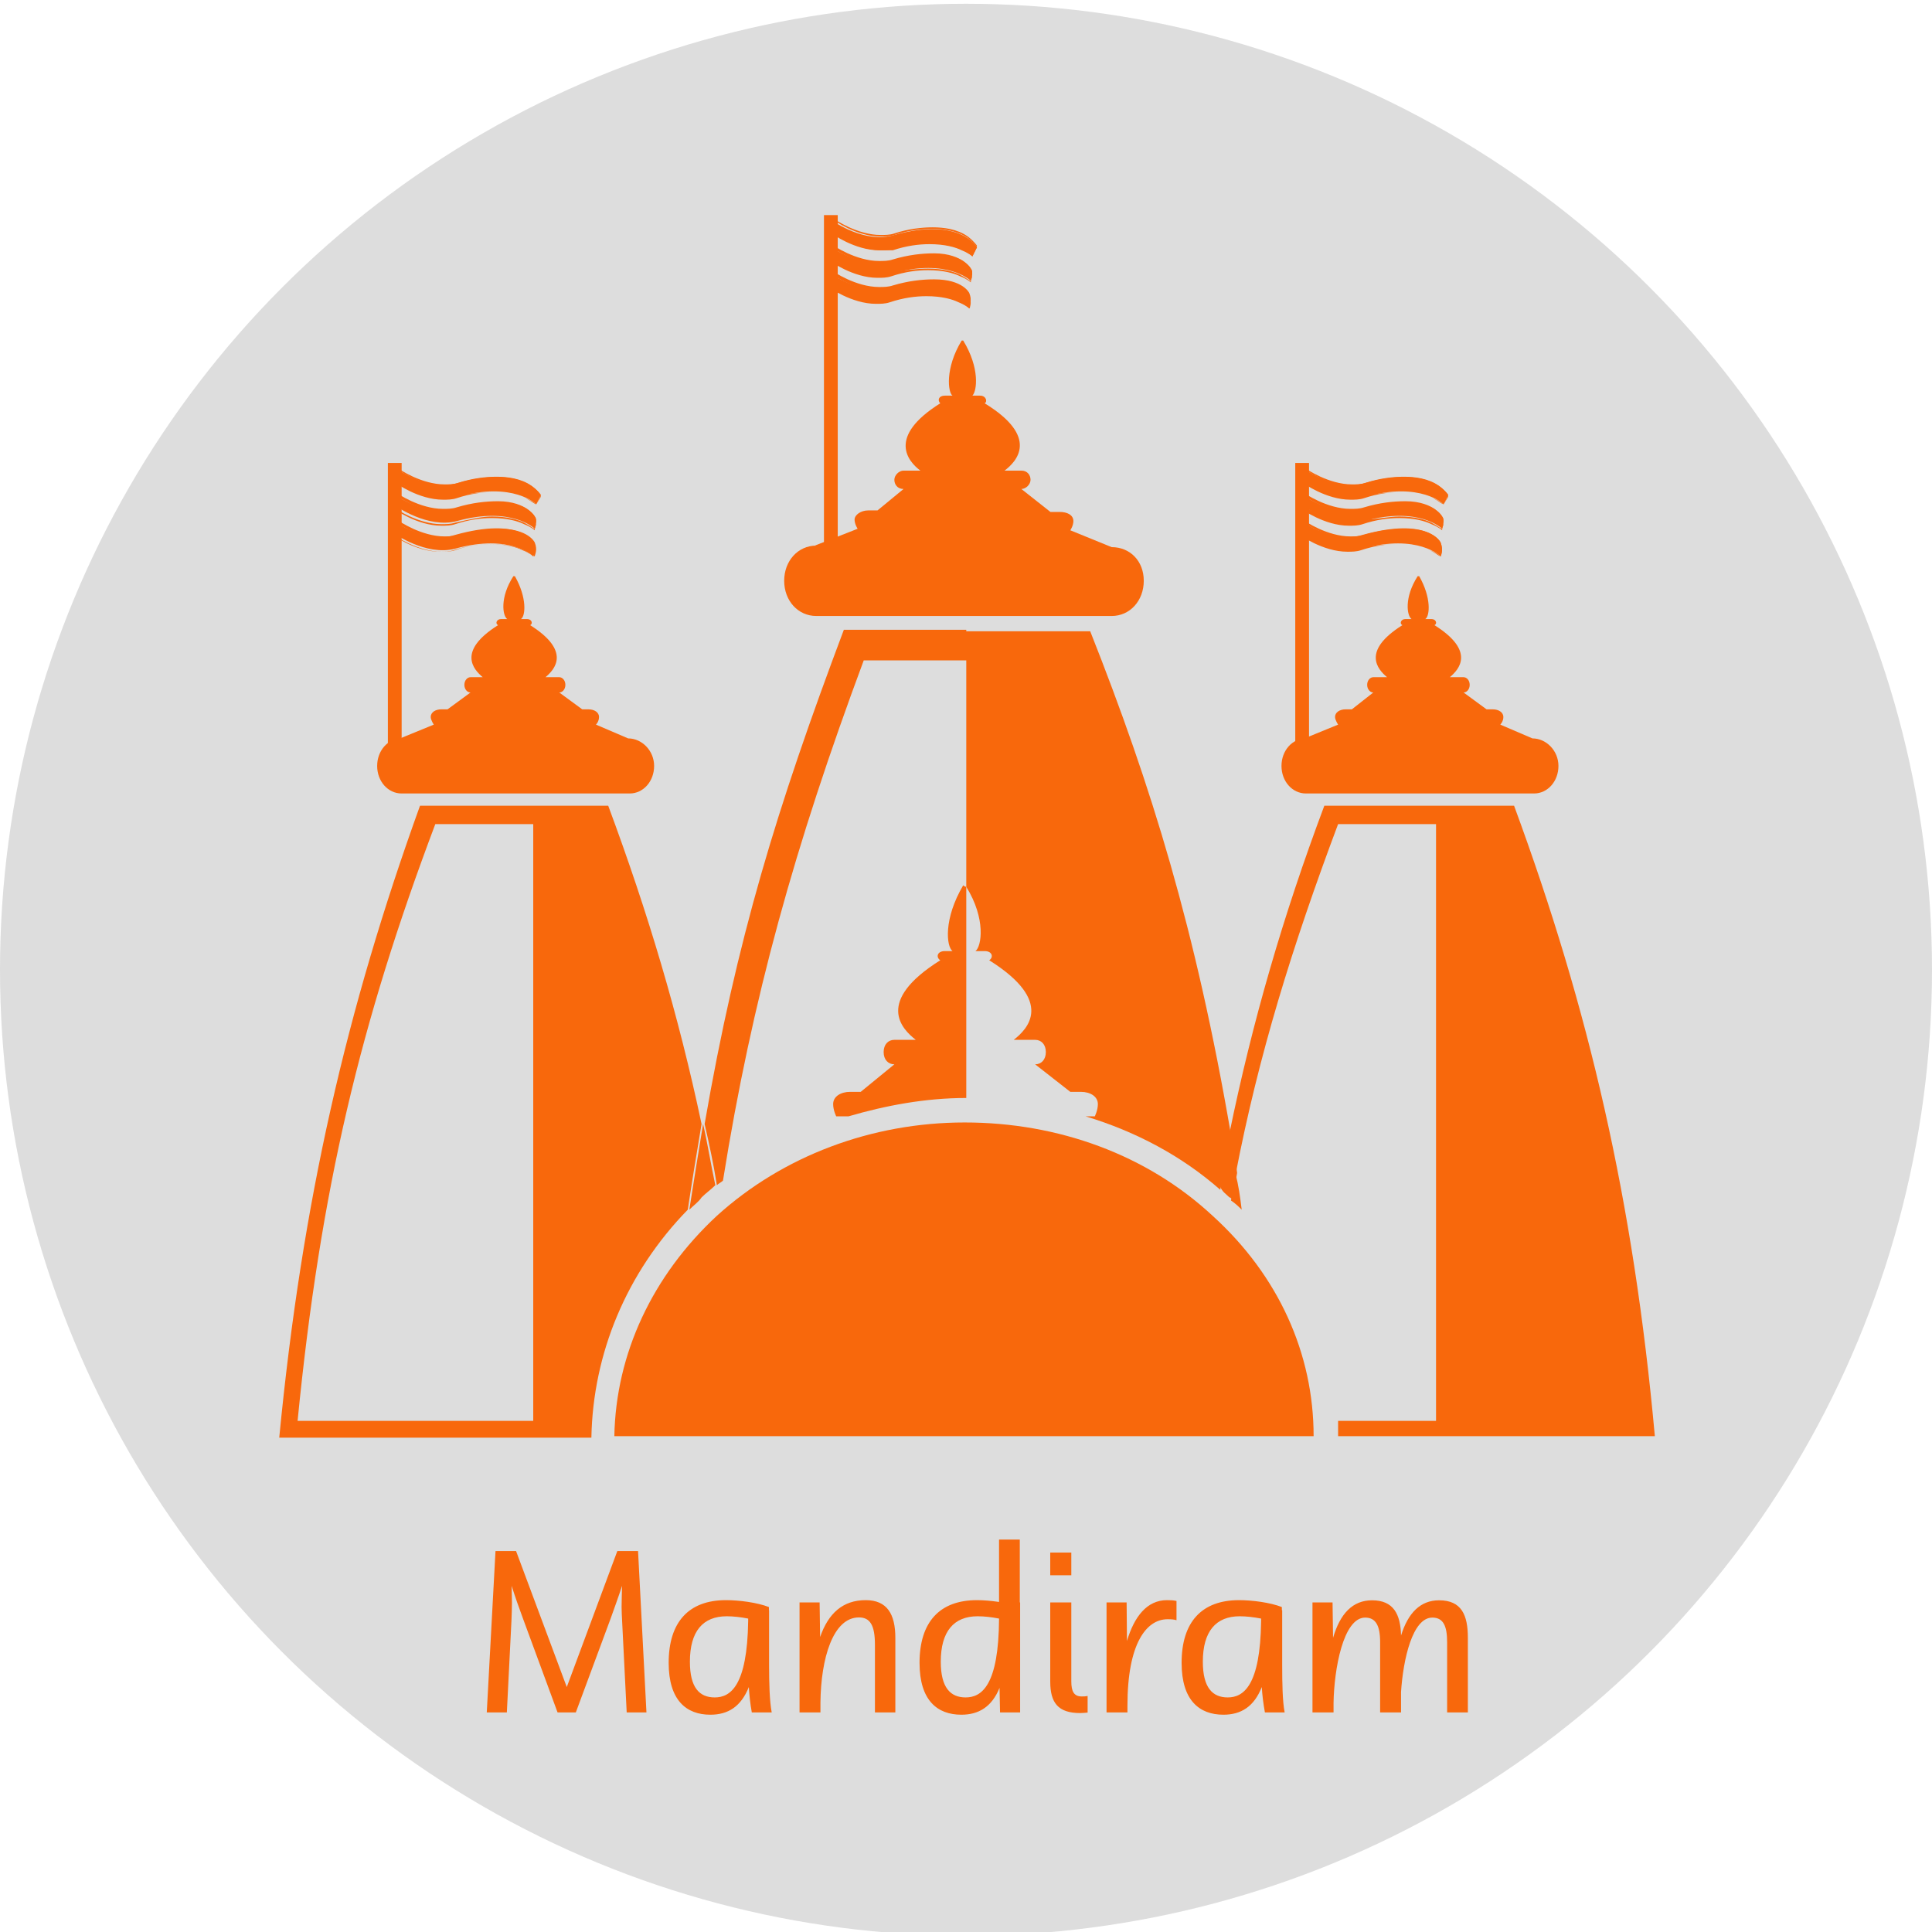
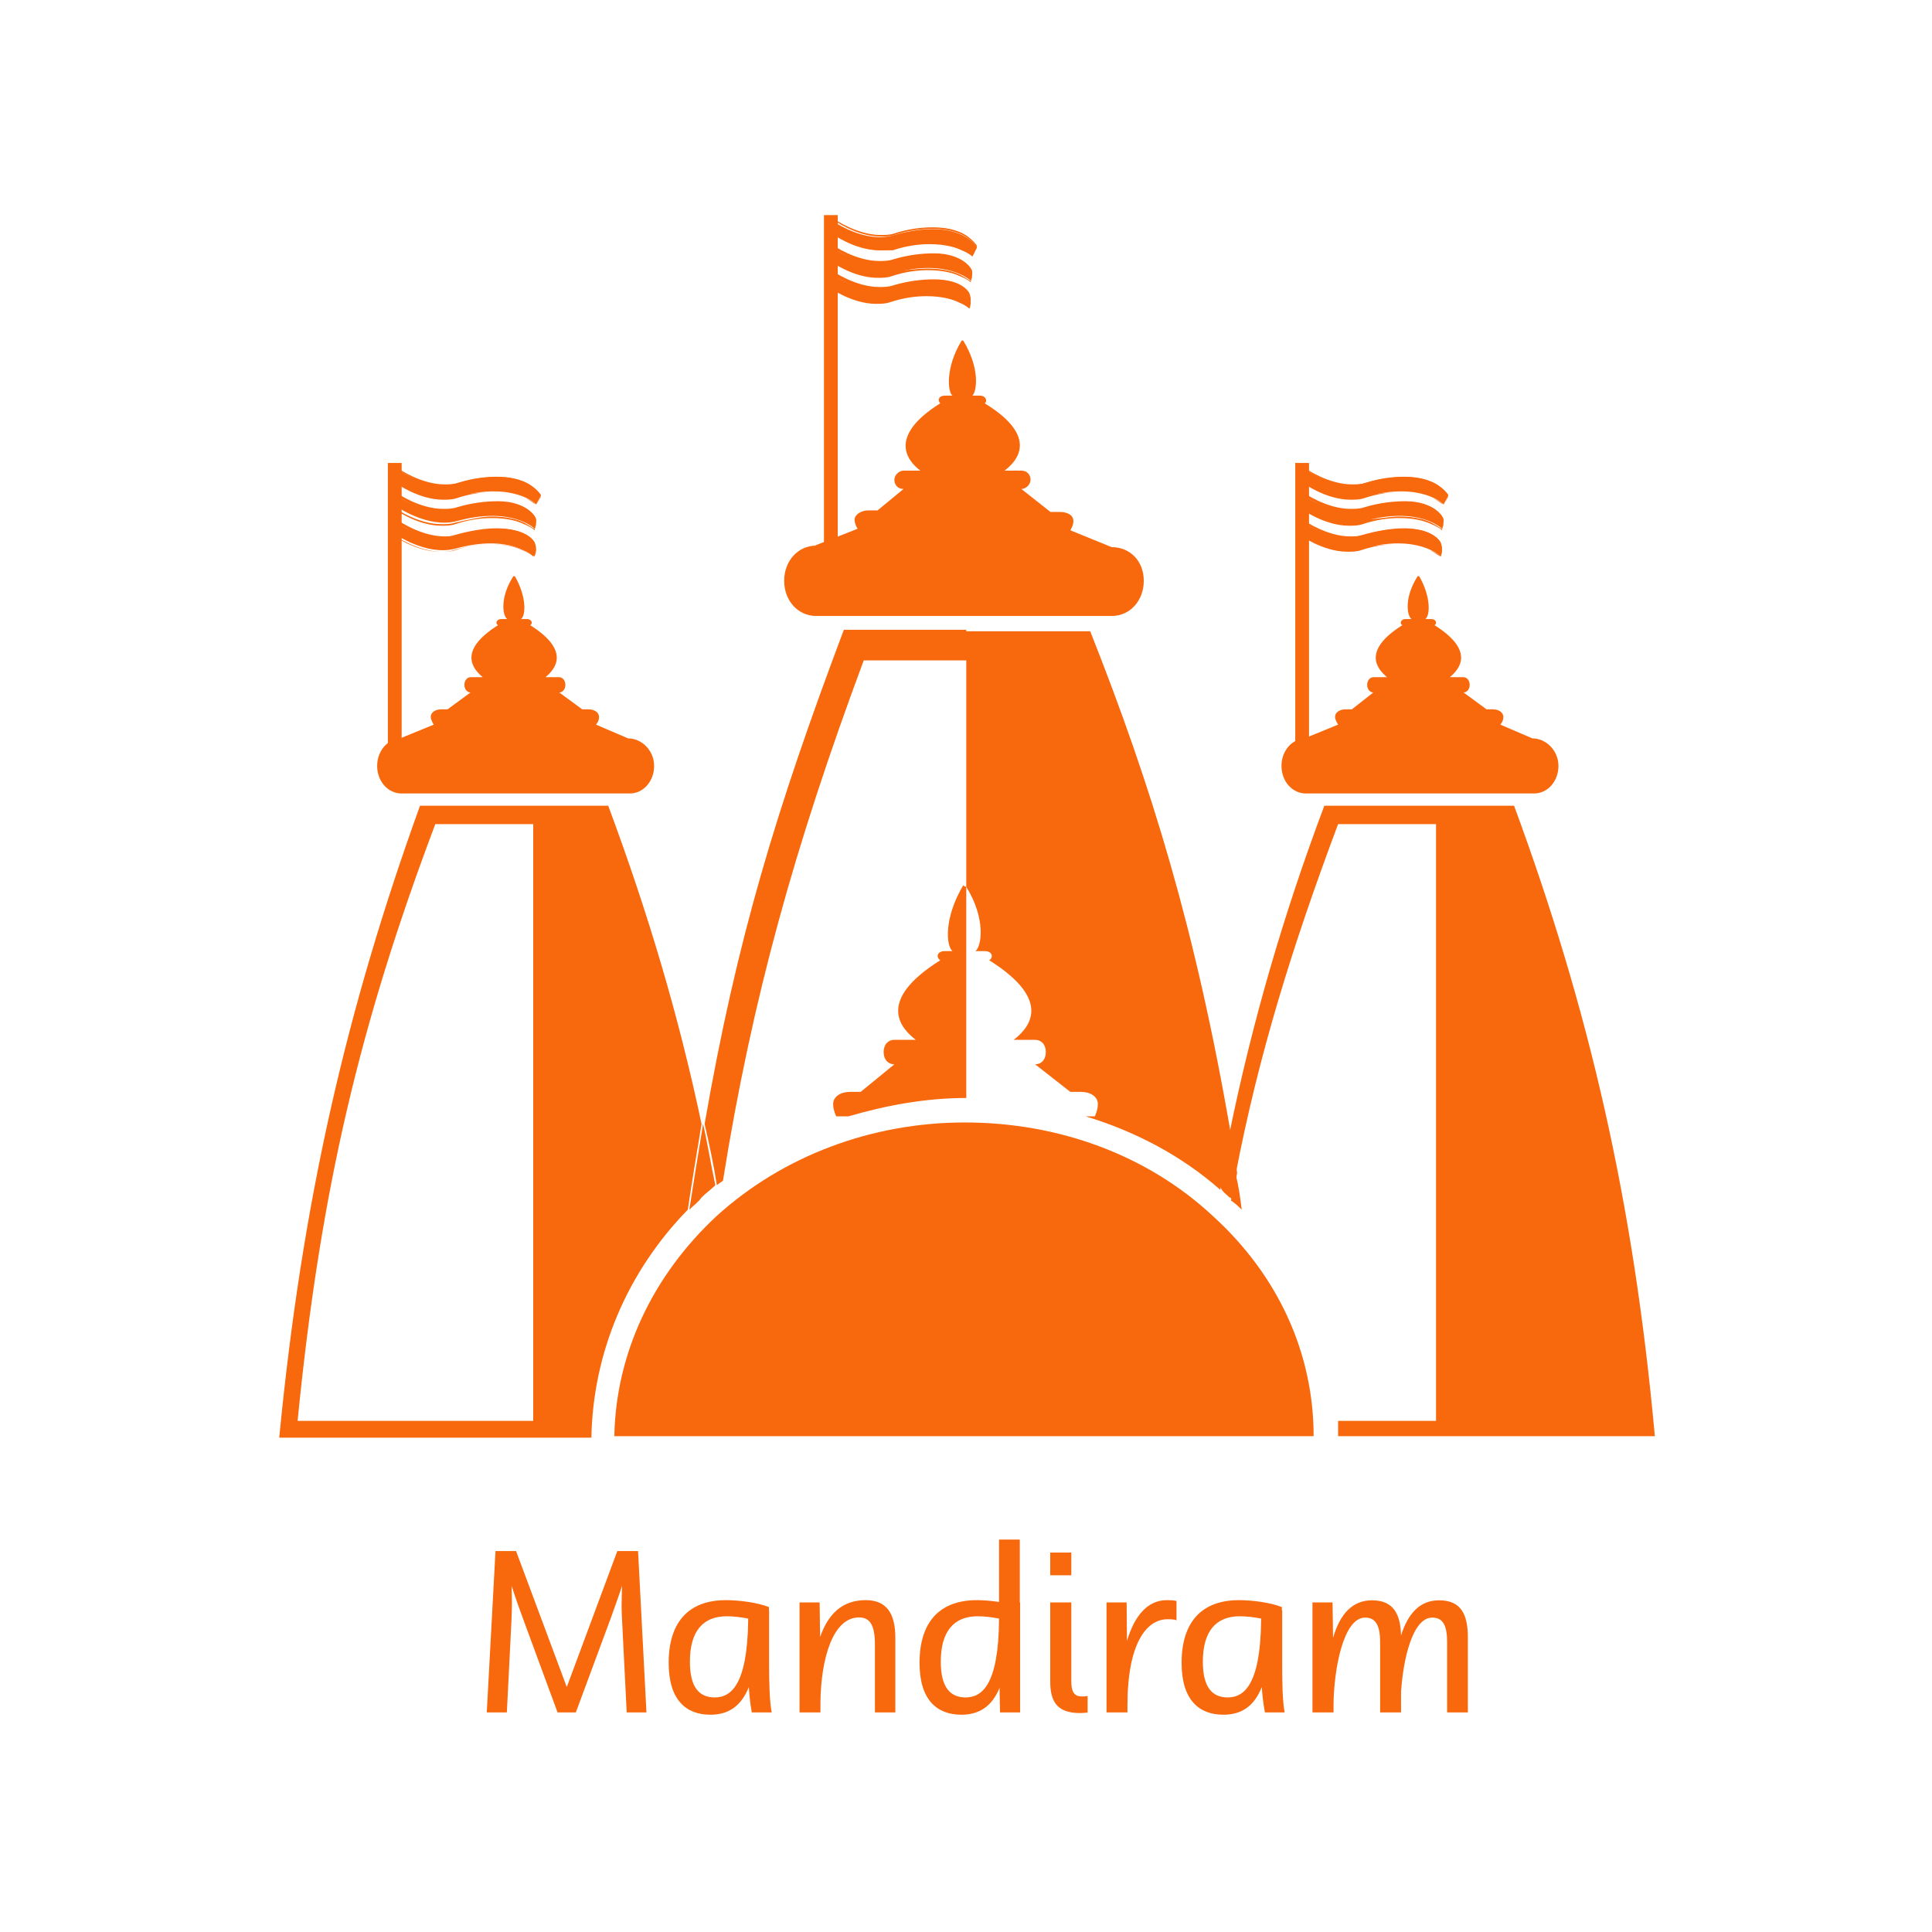
<svg xmlns="http://www.w3.org/2000/svg" width="512" height="512" viewBox="0 0 512 512" fill="none">
  <g clip-path="url(#clip0_2007_2)">
-     <circle cx="256" cy="257" r="256" fill="#ABABAB" fill-opacity="0.4" />
    <path d="M220.794 58.622C220.794 58.622 229.309 64.705 237.014 62.272C254.451 57.406 258.911 65.516 258.911 65.516L257.695 67.949C257.695 67.949 251.612 61.866 237.014 65.921C229.309 67.949 220.794 61.866 220.794 61.866V58.622Z" fill="#F8680C" />
    <path d="M257.695 67.949C257.695 67.949 256.884 67.138 254.856 66.327C253.234 65.516 250.395 64.705 246.34 64.705C243.502 64.705 240.258 65.11 236.608 66.327H232.959C226.471 66.327 220.388 61.866 220.388 61.866L220.793 58.217C220.793 58.217 226.876 62.677 233.364 62.677C234.581 62.677 235.797 62.677 237.014 62.272C240.663 61.055 244.313 60.65 247.151 60.65C249.584 60.65 253.639 61.055 256.478 63.083C258.1 64.299 258.911 65.516 258.911 65.516L257.695 67.949ZM246.34 64.299C250.395 64.299 253.234 65.11 254.856 65.921C256.478 66.732 257.289 67.543 257.695 67.543L258.911 65.11C258.911 65.11 258.1 63.894 256.478 62.677C253.639 60.65 249.99 60.244 247.151 60.244C244.313 60.244 240.663 60.65 237.014 61.866C235.797 62.272 234.581 62.272 233.364 62.272C227.282 62.272 221.199 58.217 220.793 57.811L220.388 61.055C220.793 61.461 226.876 65.516 232.959 65.516C234.175 65.516 235.392 65.516 236.608 65.11C240.258 64.705 243.502 64.299 246.34 64.299ZM219.982 72.409C219.982 72.409 228.498 78.492 236.203 76.059C253.639 71.193 256.884 78.086 256.884 78.086C257.695 80.519 256.884 81.736 256.884 81.736C256.884 81.736 250.801 75.653 236.203 79.708C228.498 81.736 219.982 75.653 219.982 75.653V72.409Z" fill="#F8680C" />
    <path d="M256.884 81.736C256.884 81.736 256.073 80.925 254.045 80.114C252.423 79.303 249.585 78.492 245.529 78.492C242.691 78.492 239.447 78.897 235.797 80.114C234.581 80.519 233.364 80.519 232.148 80.519C225.66 80.519 219.577 76.059 219.577 76.059L219.983 72.409C219.983 72.409 226.065 76.87 232.553 76.87C233.77 76.87 234.986 76.87 236.203 76.464C240.258 75.248 244.313 74.842 247.151 74.842C254.856 74.842 256.478 78.492 256.478 78.492C256.884 79.708 256.884 80.519 256.884 81.33C257.289 81.33 256.884 81.736 256.884 81.736ZM245.529 78.086C249.585 78.086 252.423 78.897 254.045 79.708C255.667 80.519 256.478 81.33 256.884 81.33C256.884 80.925 257.695 79.708 256.884 77.681C256.884 77.681 255.262 74.031 247.557 74.031C244.313 74.031 240.663 74.437 236.608 75.653C235.392 76.059 234.175 76.059 232.959 76.059C226.876 76.059 220.794 72.004 220.388 71.598L219.983 74.842C220.388 75.248 226.471 79.303 232.553 79.303C233.77 79.303 234.986 79.303 236.203 78.897C239.447 78.897 242.691 78.086 245.529 78.086Z" fill="#F8680C" />
    <path d="M220.388 65.516C220.388 65.516 228.904 71.598 236.608 69.165C254.045 64.299 257.289 71.193 257.289 71.193C258.1 72.409 257.289 74.437 257.289 74.437C257.289 74.437 251.206 68.354 236.608 72.409C228.904 74.437 220.388 68.354 220.388 68.354V65.516Z" fill="#F8680C" />
    <path d="M257.289 74.842C257.289 74.842 256.478 74.031 254.451 73.22C252.828 72.409 249.99 71.598 245.935 71.598C243.096 71.598 239.852 72.004 236.203 73.22C234.986 73.626 233.77 73.626 232.553 73.626C226.065 73.626 219.982 69.165 219.982 69.165L220.388 65.516C220.388 65.516 226.471 69.976 232.959 69.976C234.175 69.976 235.392 69.976 236.608 69.571C240.663 68.354 244.313 67.949 247.557 67.949C251.612 67.949 254.045 69.165 255.262 69.976C256.884 70.787 257.289 72.004 257.289 72.004C257.695 72.815 257.695 73.626 257.289 74.031V74.842ZM245.935 71.193C249.99 71.193 252.828 72.004 254.451 72.815C256.073 73.626 256.884 74.437 257.289 74.437C257.289 74.031 258.1 72.004 257.289 71.193C257.289 71.193 256.884 70.382 255.262 69.165C254.045 68.354 251.612 67.138 247.557 67.138C244.313 67.138 240.663 67.543 236.608 68.76C235.392 69.165 234.175 69.165 232.959 69.165C226.876 69.165 220.793 65.11 220.388 64.705L219.982 67.949C220.388 68.354 226.471 72.409 232.553 72.409C233.77 72.409 234.986 72.409 236.203 72.004C239.852 71.598 243.096 71.193 245.935 71.193Z" fill="#F8680C" />
    <path d="M218.36 57H222.01V161.621H218.36V57ZM105.224 124.314C105.224 124.314 113.74 130.397 121.444 127.964C138.881 123.098 143.342 131.208 143.342 131.208L142.125 133.641C142.125 133.641 136.043 127.558 121.444 131.613C113.74 133.641 105.224 127.558 105.224 127.558V124.314Z" fill="#F8680C" />
    <path d="M142.125 133.641C142.125 133.641 141.314 132.83 139.287 132.019C137.665 131.208 134.826 130.397 130.771 130.397C127.932 130.397 124.688 130.802 121.039 132.019C119.822 132.424 118.606 132.424 117.389 132.424C110.901 132.424 104.819 127.964 104.819 127.964L105.224 124.314C105.224 124.314 111.307 128.775 117.795 128.775C119.011 128.775 120.228 128.775 121.444 128.369C125.094 127.153 128.743 126.747 131.582 126.747C134.015 126.747 138.07 127.153 140.909 129.18C142.531 130.397 143.342 131.613 143.342 131.613L142.125 133.641ZM130.771 130.397C134.826 130.397 137.665 131.208 139.287 132.019C140.909 132.83 141.72 133.641 142.125 133.641L143.342 131.208C143.342 131.208 142.531 129.991 140.909 128.775C138.07 126.747 134.421 126.342 131.582 126.342C128.743 126.342 125.094 126.747 121.444 127.964C120.228 128.369 119.011 128.369 117.795 128.369C111.712 128.369 105.63 124.314 105.224 123.909L104.819 127.153C105.224 127.558 111.307 131.613 117.389 131.613C118.606 131.613 119.822 131.613 121.039 131.208C124.688 130.802 127.932 130.397 130.771 130.397ZM104.413 138.101C104.413 138.101 112.929 144.184 120.633 141.751C138.07 136.885 141.314 143.779 141.314 143.779C142.125 146.212 141.314 147.428 141.314 147.428C141.314 147.428 135.232 141.346 120.633 145.401C112.929 147.428 104.413 141.346 104.413 141.346V138.101Z" fill="#F8680C" />
    <path d="M141.314 147.428C141.314 147.428 140.503 146.617 138.476 145.806C136.854 144.995 134.015 144.184 129.96 144.184C127.121 144.184 123.877 144.589 120.228 145.806C119.011 146.211 117.795 146.211 116.578 146.211C110.09 146.211 104.007 141.751 104.007 141.751L104.413 138.101C104.413 138.101 110.496 142.562 116.984 142.562C118.2 142.562 119.417 142.562 120.633 142.156C124.688 140.94 128.743 140.534 131.582 140.534C139.287 140.534 140.909 144.184 140.909 144.184C141.314 145.4 141.314 146.211 141.314 147.022C141.72 147.428 141.314 147.428 141.314 147.428ZM130.365 144.184C134.42 144.184 137.259 144.995 138.881 145.806C140.503 146.617 141.314 147.428 141.72 147.428C141.72 147.022 142.531 145.806 141.72 143.778C141.72 143.778 140.098 140.129 132.393 140.129C129.149 140.129 125.499 140.534 121.444 141.751C120.228 142.156 119.011 142.156 117.795 142.156C111.712 142.156 105.629 138.101 105.224 137.696L104.413 141.751C104.818 142.156 110.901 146.211 116.984 146.211C118.2 146.211 119.417 146.211 120.633 145.806C123.877 144.589 127.121 144.184 130.365 144.184Z" fill="#F8680C" />
    <path d="M104.819 131.208C104.819 131.208 113.334 137.29 121.039 134.857C138.476 129.991 141.72 136.885 141.72 136.885C142.531 138.101 141.72 140.129 141.72 140.129C141.72 140.129 135.637 134.046 121.039 138.101C113.334 140.129 104.819 134.046 104.819 134.046V131.208Z" fill="#F8680C" />
    <path d="M141.72 140.534C141.72 140.534 140.909 139.723 138.881 138.912C137.259 138.101 134.421 137.29 130.365 137.29C127.527 137.29 124.283 137.696 120.633 138.912C119.417 139.318 118.2 139.318 116.984 139.318C110.496 139.318 104.413 134.857 104.413 134.857L104.819 131.208C104.819 131.208 110.901 135.668 117.389 135.668C118.606 135.668 119.822 135.668 121.039 135.263C125.094 134.046 128.743 133.641 131.987 133.641C136.043 133.641 138.476 134.857 139.692 135.668C141.314 136.479 141.72 137.696 141.72 137.696C142.125 138.507 142.125 139.318 141.72 139.723V140.534ZM130.365 136.885C134.421 136.885 137.259 137.696 138.881 138.507C140.503 139.318 141.314 140.129 141.72 140.129C141.72 139.723 142.531 137.696 141.72 136.885C141.72 136.885 141.314 136.074 139.692 134.857C138.476 134.046 136.043 132.83 131.987 132.83C128.743 132.83 125.094 133.235 121.039 134.452C119.822 134.857 118.606 134.857 117.389 134.857C111.307 134.857 105.224 130.802 104.819 130.397L104.413 134.452C104.819 134.857 110.901 138.912 116.984 138.912C118.2 138.912 119.417 138.912 120.633 138.507C124.283 137.696 127.527 136.885 130.365 136.885Z" fill="#F8680C" />
    <path d="M102.791 122.692H106.441V202.577H102.791V122.692ZM345.69 124.314C345.69 124.314 354.205 130.397 361.91 127.964C379.347 123.098 383.807 131.208 383.807 131.208L382.591 133.641C382.591 133.641 376.508 127.558 361.91 131.613C354.205 133.641 345.69 127.558 345.69 127.558V124.314Z" fill="#F8680C" />
    <path d="M382.591 133.641C382.591 133.641 381.78 132.83 379.752 132.019C378.13 131.208 375.292 130.397 371.237 130.397C368.398 130.397 365.154 130.802 361.504 132.019C360.288 132.424 359.071 132.424 357.855 132.424C351.367 132.424 345.284 127.964 345.284 127.964L345.69 124.314C345.69 124.314 351.772 128.775 358.26 128.775C359.477 128.775 360.693 128.775 361.91 128.369C365.56 127.153 369.209 126.747 372.048 126.747C374.481 126.747 378.536 127.153 381.374 129.18C382.996 130.397 383.807 131.613 383.807 131.613L382.591 133.641ZM371.237 130.397C375.292 130.397 378.13 131.208 379.752 132.019C381.374 132.83 382.185 133.641 382.591 133.641L383.807 131.208C383.807 131.208 382.996 129.991 381.374 128.775C378.536 126.747 374.886 126.342 372.048 126.342C369.209 126.342 365.56 126.747 361.91 127.964C360.693 128.369 359.477 128.369 358.26 128.369C352.178 128.369 346.095 124.314 345.69 123.909L345.284 127.153C345.69 127.558 351.772 131.613 357.855 131.613C359.071 131.613 360.288 131.613 361.504 131.208C365.154 130.802 368.398 130.397 371.237 130.397ZM344.879 138.101C344.879 138.101 353.394 144.184 361.099 141.751C378.536 136.885 381.78 143.779 381.78 143.779C382.591 146.212 381.78 147.428 381.78 147.428C381.78 147.428 375.697 141.346 361.099 145.401C353.394 147.428 344.879 141.346 344.879 141.346V138.101Z" fill="#F8680C" />
    <path d="M381.78 147.428C381.78 147.428 380.969 146.617 378.941 145.806C377.319 144.995 374.481 144.184 370.426 144.184C367.587 144.184 364.343 144.589 360.693 145.806C359.477 146.211 358.26 146.211 357.044 146.211C350.556 146.211 344.473 141.751 344.473 141.751L344.879 138.101C344.879 138.101 350.961 142.562 357.449 142.562C358.666 142.562 359.882 142.562 361.099 142.156C365.154 140.94 369.209 140.534 372.048 140.534C379.752 140.534 381.374 144.184 381.374 144.184C381.78 145.4 381.78 146.211 381.78 147.022C382.185 147.428 381.78 147.428 381.78 147.428ZM370.426 144.184C374.481 144.184 377.319 144.995 378.941 145.806C380.563 146.617 381.374 147.428 381.78 147.428C381.78 147.022 382.591 145.806 381.78 143.778C381.78 143.778 380.158 140.129 372.453 140.129C369.209 140.129 365.56 140.534 361.504 141.751C360.288 142.156 359.071 142.156 357.855 142.156C351.772 142.156 345.69 138.101 345.284 137.696L344.879 140.94C345.284 141.345 351.367 145.4 357.449 145.4C358.666 145.4 359.882 145.4 361.099 144.995C364.343 144.589 367.587 144.184 370.426 144.184Z" fill="#F8680C" />
    <path d="M345.284 131.208C345.284 131.208 353.8 137.29 361.504 134.857C378.941 129.991 382.185 136.885 382.185 136.885C382.996 138.101 382.185 140.129 382.185 140.129C382.185 140.129 376.103 134.046 361.504 138.101C353.8 140.129 345.284 134.046 345.284 134.046V131.208Z" fill="#F8680C" />
    <path d="M382.185 140.534C382.185 140.534 381.374 139.723 379.347 138.912C377.725 138.101 374.886 137.29 370.831 137.29C367.993 137.29 364.749 137.696 361.099 138.912C359.882 139.318 358.666 139.318 357.449 139.318C350.961 139.318 344.879 134.857 344.879 134.857L345.284 131.208C345.284 131.208 351.367 135.668 357.855 135.668C359.071 135.668 360.288 135.668 361.504 135.263C365.56 134.046 369.209 133.641 372.453 133.641C376.508 133.641 378.941 134.857 380.158 135.668C381.78 136.479 382.185 137.696 382.185 137.696C382.591 138.507 382.591 139.318 382.185 139.723V140.534ZM370.831 136.885C374.886 136.885 377.725 137.696 379.347 138.507C380.969 139.318 381.78 140.129 382.185 140.129C382.185 139.723 382.996 137.696 382.185 136.885C382.185 136.885 381.78 136.074 380.158 134.857C378.941 134.046 376.508 132.83 372.453 132.83C369.209 132.83 365.56 133.235 361.504 134.452C360.288 134.857 359.071 134.857 357.855 134.857C351.772 134.857 345.69 130.802 345.284 130.397L344.879 133.641C345.284 134.046 351.367 138.101 357.449 138.101C358.666 138.101 359.882 138.101 361.099 137.696C364.749 137.696 367.993 136.885 370.831 136.885Z" fill="#F8680C" />
    <path d="M343.257 122.692H346.906V202.577H343.257V122.692ZM166.456 195.683L157.94 192.034C157.94 192.034 158.751 191.223 158.751 190.006C158.751 188.79 157.534 187.979 155.912 187.979H154.29L148.208 183.518C149.019 183.518 149.83 182.707 149.83 181.491C149.83 180.274 149.019 179.463 148.208 179.463H144.558C146.991 177.436 151.452 172.569 140.503 165.676C141.314 165.27 140.909 164.054 139.692 164.054H138.07C139.287 163.243 139.692 158.377 136.448 152.7H136.043C132.393 158.377 133.204 163.243 134.42 164.054H132.798C131.582 164.054 131.176 165.27 131.987 165.676C121.039 172.569 125.499 177.436 127.932 179.463H124.688C123.877 179.463 123.066 180.274 123.066 181.491C123.066 182.707 123.877 183.518 124.688 183.518L118.606 187.979H116.984C115.362 187.979 114.145 188.79 114.145 190.006C114.145 190.817 114.956 192.034 114.956 192.034L106.035 195.683H106.441C102.791 195.683 99.952 198.927 99.952 202.982C99.952 207.038 102.791 210.282 106.441 210.282H166.861C170.511 210.282 173.349 207.038 173.349 202.982C173.349 198.927 170.105 195.683 166.456 195.683Z" fill="#F8680C" />
    <path d="M406.11 195.683L397.595 192.034C397.595 192.034 398.406 191.223 398.406 190.006C398.406 188.79 397.189 187.979 395.567 187.979H393.945L387.862 183.518C388.673 183.518 389.484 182.707 389.484 181.491C389.484 180.274 388.673 179.463 387.862 179.463H384.213C386.646 177.436 391.106 172.569 380.158 165.676C380.969 165.27 380.563 164.054 379.347 164.054H377.725C378.941 163.243 379.347 158.377 376.103 152.7H375.697C372.048 158.377 372.859 163.243 374.075 164.054H372.453C371.237 164.054 370.831 165.27 371.642 165.676C360.693 172.569 365.154 177.436 367.587 179.463H363.937C363.126 179.463 362.315 180.274 362.315 181.491C362.315 182.707 363.126 183.518 363.937 183.518L358.26 187.979H356.638C355.016 187.979 353.8 188.79 353.8 190.006C353.8 190.817 354.611 192.034 354.611 192.034L345.69 195.683H346.095C342.446 195.683 339.607 198.927 339.607 202.983C339.607 207.038 342.446 210.282 346.095 210.282H406.516C410.165 210.282 413.004 207.038 413.004 202.983C413.004 198.927 409.76 195.683 406.11 195.683ZM294.596 144.995L283.647 140.534C283.647 140.534 284.458 139.318 284.458 138.101C284.458 136.479 282.836 135.668 280.809 135.668H278.375L270.671 129.586C271.887 129.586 273.104 128.369 273.104 127.153C273.104 125.936 272.293 124.72 270.671 124.72H266.21C269.454 122.287 275.537 115.799 260.939 106.877C261.75 106.472 261.344 104.85 259.722 104.85H257.695C258.911 103.633 259.722 97.551 255.262 90.252H254.856C250.395 97.551 251.207 104.039 252.423 104.85H250.395C248.773 104.85 248.368 106.066 249.179 106.877C234.986 115.799 240.663 122.287 243.907 124.72H239.447C238.23 124.72 237.014 125.936 237.014 127.153C237.014 128.369 237.825 129.586 239.447 129.586L232.553 135.263H230.12C228.093 135.263 226.471 136.479 226.471 137.696C226.471 138.912 227.282 140.129 227.282 140.129L215.927 144.59H216.333C211.467 144.59 207.817 148.645 207.817 153.916C207.817 159.188 211.467 163.243 216.333 163.243H294.596C299.462 163.243 303.111 159.188 303.111 153.916C303.111 148.645 299.462 144.995 294.596 144.995ZM329.064 320.579C328.658 317.335 328.253 314.091 327.442 311.253C327.036 313.686 326.631 315.713 326.225 318.146C327.442 318.957 328.253 319.768 329.064 320.579ZM185.92 317.335C187.136 316.119 188.353 315.308 189.569 314.091C188.353 308.414 187.542 303.143 186.325 297.871C185.109 305.17 183.892 312.875 182.676 320.579C183.892 319.363 185.109 318.552 185.92 317.335Z" fill="#F8680C" />
    <path d="M325.82 317.335C326.225 317.335 326.225 317.741 326.631 317.741C327.036 315.308 327.442 313.28 327.847 310.847C327.442 307.198 326.631 303.548 326.225 299.899C325.009 304.765 324.198 309.631 323.387 314.497C323.792 315.713 325.009 316.524 325.82 317.335Z" fill="#F8680C" />
    <path d="M136.448 213.526H111.307C91.842 267.458 80.083 318.146 74 381H156.723C157.129 358.697 166.05 337.205 182.27 320.579C183.487 312.469 184.703 305.17 185.92 297.871C179.837 269.08 171.727 241.911 161.184 213.526H136.448ZM141.314 376.539H78.866C84.949 314.902 95.492 271.108 115.362 218.392H141.314V376.539ZM401.244 213.526H350.961C340.013 242.722 331.902 270.702 325.82 300.304C326.631 303.954 327.036 307.603 327.442 311.253C333.524 279.623 342.446 250.832 354.611 218.392H380.563V376.539H354.611V380.594H438.551C432.874 318.146 421.114 267.458 401.244 213.526Z" fill="#F8680C" />
    <path d="M256.073 166.892H223.632C205.79 214.337 195.247 248.805 186.731 297.871C187.947 303.143 189.164 308.82 189.975 314.091C190.38 313.686 191.191 313.28 191.597 312.875C199.302 264.619 210.656 224.069 228.904 175.002H256.073V235.017C261.344 243.533 260.128 250.832 258.506 252.049H260.939C262.966 252.049 263.372 253.671 262.155 254.482C279.592 265.43 272.293 272.73 268.643 275.568H274.32C275.942 275.568 277.159 276.785 277.159 278.812C277.159 280.84 275.942 282.056 274.32 282.056L283.647 289.355H286.486C288.919 289.355 290.946 290.572 290.946 292.599C290.946 294.221 290.135 295.843 290.135 295.843H287.702C301.084 299.899 313.249 306.387 323.387 315.308C324.198 310.442 325.414 305.576 326.225 300.71C316.899 246.372 305.139 208.254 288.919 167.298H256.073V166.892Z" fill="#F8680C" />
    <path d="M255.262 234.612C249.99 243.533 250.801 250.832 252.423 252.049H250.396C248.368 252.049 247.963 253.671 249.179 254.482C231.742 265.43 239.041 272.73 242.691 275.568H237.014C235.392 275.568 234.175 276.785 234.175 278.812C234.175 280.84 235.392 282.056 237.014 282.056L228.093 289.355H225.254C222.821 289.355 220.794 290.572 220.794 292.599C220.794 294.221 221.605 295.844 221.605 295.844H224.849C234.581 293.005 245.124 290.977 256.073 290.977V235.017C256.073 235.017 255.667 235.017 255.262 234.612Z" fill="#F8680C" />
    <path d="M321.359 322.202C303.922 305.981 280.403 297.466 255.667 297.466C230.931 297.466 207.412 306.387 189.975 322.202C172.944 338.016 163.212 358.697 162.806 380.595H348.123C348.123 358.697 338.796 338.016 321.359 322.202Z" fill="#F8680C" />
    <path d="M150.201 447.087L136.765 411.054H131.312L129 453.805H134.322L135.544 429.419C135.587 428.023 135.674 426.366 135.674 424.795C135.674 423.181 135.587 421.611 135.587 420.258C136.46 423.05 137.812 426.846 138.597 428.94L147.758 453.805H152.601L161.805 428.983C162.46 427.151 163.943 423.05 164.859 420.258C164.815 421.829 164.728 423.923 164.728 425.886C164.728 427.151 164.815 428.372 164.859 429.419L166.081 453.805H171.315L169.091 411.054H163.594L150.201 447.087ZM204.513 453.805C203.946 450.97 203.815 445.953 203.815 441.329V426.715H203.772V425.886C200.631 424.664 195.832 424.054 192.386 424.054C182.527 424.054 177.205 429.856 177.205 440.674C177.205 450.621 181.916 454.416 188.242 454.416C192.953 454.416 196.356 452.279 198.45 447.087C198.581 449.225 198.799 451.362 199.235 453.805H204.513ZM189.419 449.836C185.362 449.836 182.832 447.262 182.832 440.369C182.832 432.299 186.279 428.329 192.604 428.329C194.305 428.329 196.268 428.547 198.275 428.94V429.594C198.013 446.826 193.564 449.836 189.419 449.836ZM217.426 453.805V451.144C217.557 439.497 220.742 428.634 227.634 428.634C230.557 428.634 231.866 430.685 231.866 435.832V453.805H237.275V434.044C237.275 427.762 235.094 424.054 229.423 424.054C223.359 424.054 219.52 427.544 217.339 433.826L217.208 424.664H211.886V453.805H217.426ZM264.758 408V424.534C262.708 424.228 260.614 424.054 258.913 424.054C249.01 424.054 243.688 429.856 243.688 440.674C243.688 450.621 248.399 454.416 254.768 454.416C259.393 454.416 262.839 452.322 264.889 447.305L265.02 453.805H270.342V424.664H270.255V408H264.758ZM255.903 449.836C251.889 449.836 249.315 447.262 249.315 440.369C249.315 432.299 252.805 428.329 259.087 428.329C260.789 428.329 262.752 428.547 264.758 428.94C264.671 446.695 260.134 449.836 255.903 449.836ZM278.326 411.446V417.466H283.909V411.446H278.326ZM278.326 424.664V445.648C278.326 451.275 280.419 453.98 286.265 453.98C286.963 453.98 287.574 453.893 288.228 453.849V449.443C287.617 449.574 287.181 449.574 286.658 449.574C284.564 449.574 283.909 448.178 283.909 445.56V424.664H278.326ZM298.785 453.805V452.017C298.785 435.527 303.802 429.114 309.43 429.114C310.346 429.114 311.131 429.158 311.785 429.376V424.272C311 424.097 310.346 424.054 309.255 424.054C303.933 424.054 300.574 428.46 298.654 434.872L298.567 424.664H293.245V453.805H298.785ZM340.446 453.805C339.879 450.97 339.792 445.953 339.792 441.329V426.715H339.705V425.886C336.607 424.664 331.765 424.054 328.362 424.054C318.46 424.054 313.138 429.856 313.138 440.674C313.138 450.621 317.849 454.416 324.218 454.416C328.886 454.416 332.332 452.279 334.383 447.087C334.513 449.225 334.775 451.362 335.211 453.805H340.446ZM325.352 449.836C321.339 449.836 318.765 447.262 318.765 440.369C318.765 432.299 322.255 428.329 328.537 428.329C330.238 428.329 332.201 428.547 334.208 428.94V429.594C333.99 446.826 329.497 449.836 325.352 449.836ZM353.403 453.805V451.362C353.534 442.376 355.977 428.678 361.779 428.678C364.57 428.678 365.748 430.772 365.748 435.178V453.805H371.289V448.396C371.856 439.671 374.342 428.678 379.577 428.678C382.413 428.678 383.503 430.772 383.503 435.178V453.805H389V434.044C389 428.023 387.342 424.097 381.366 424.097C376.436 424.097 373.164 427.413 371.289 433.433C371.158 427.762 369.282 424.097 363.611 424.097C358.463 424.097 355.148 427.631 353.272 434.044L353.141 424.664H347.819V453.805H353.403Z" fill="#F8680C" />
  </g>
  <defs>
    <clipPath id="clip0_2007_2">
      <rect width="512" height="512" fill="white" />
    </clipPath>
  </defs>
</svg>